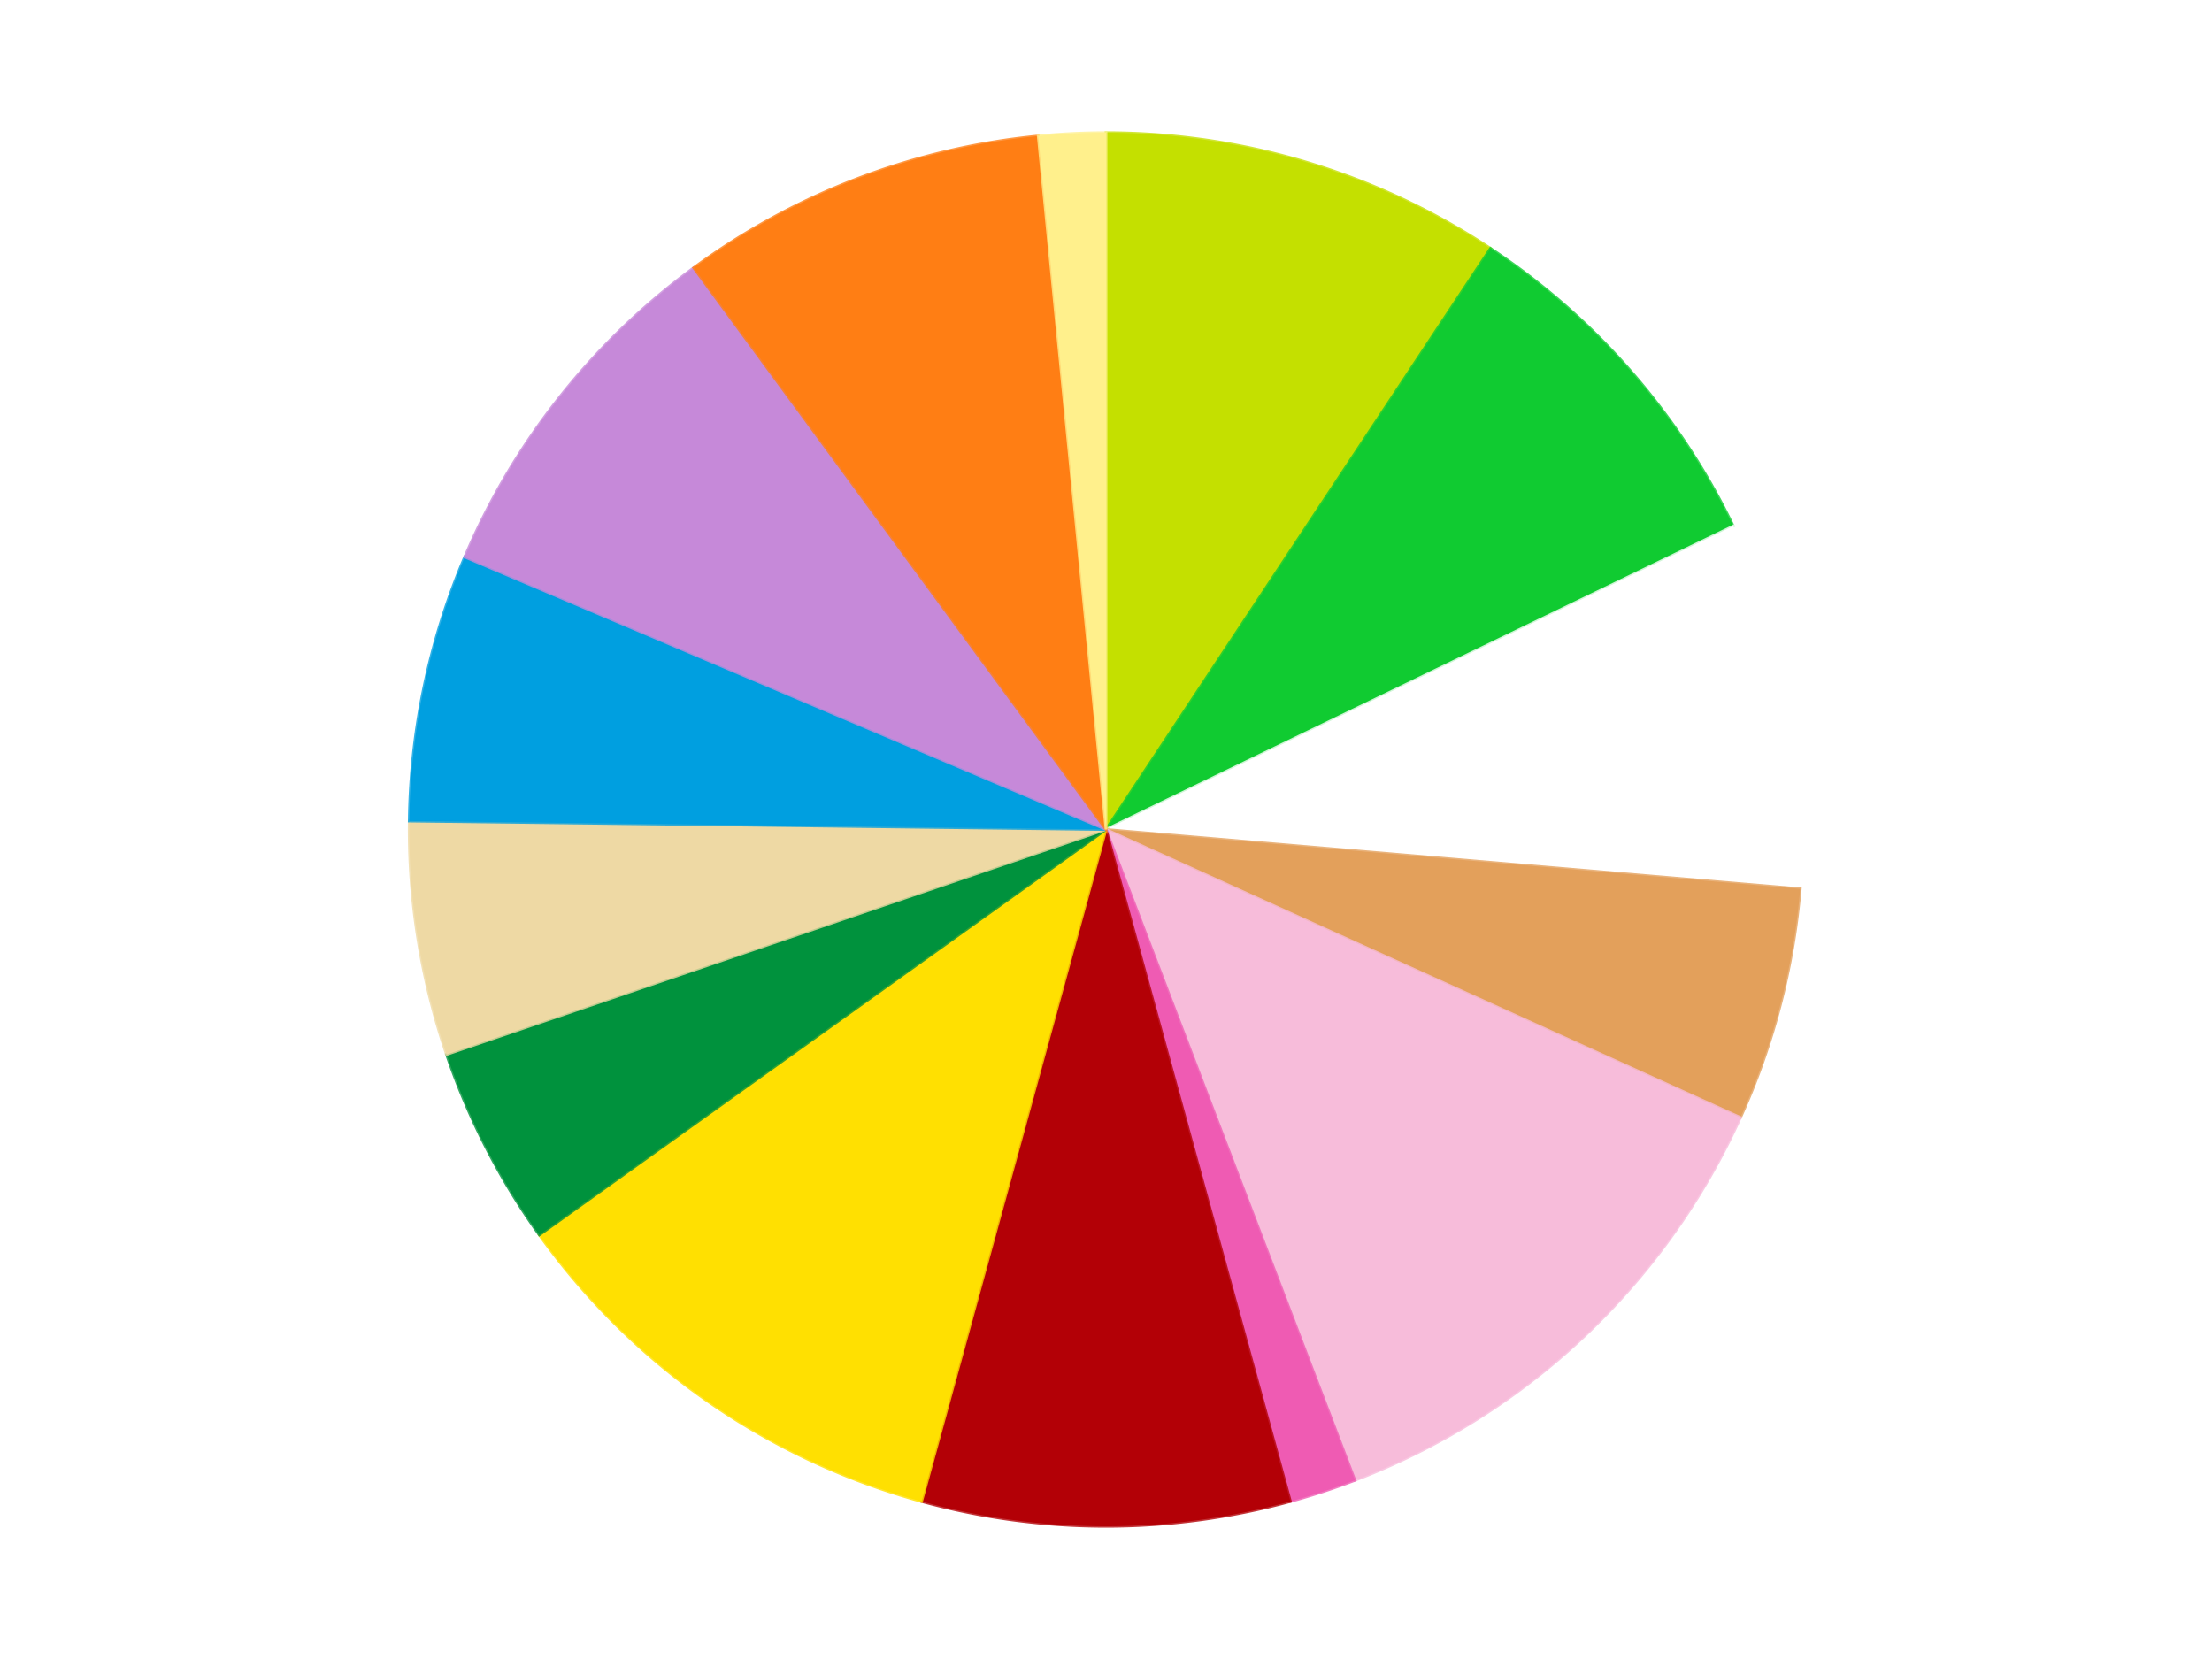
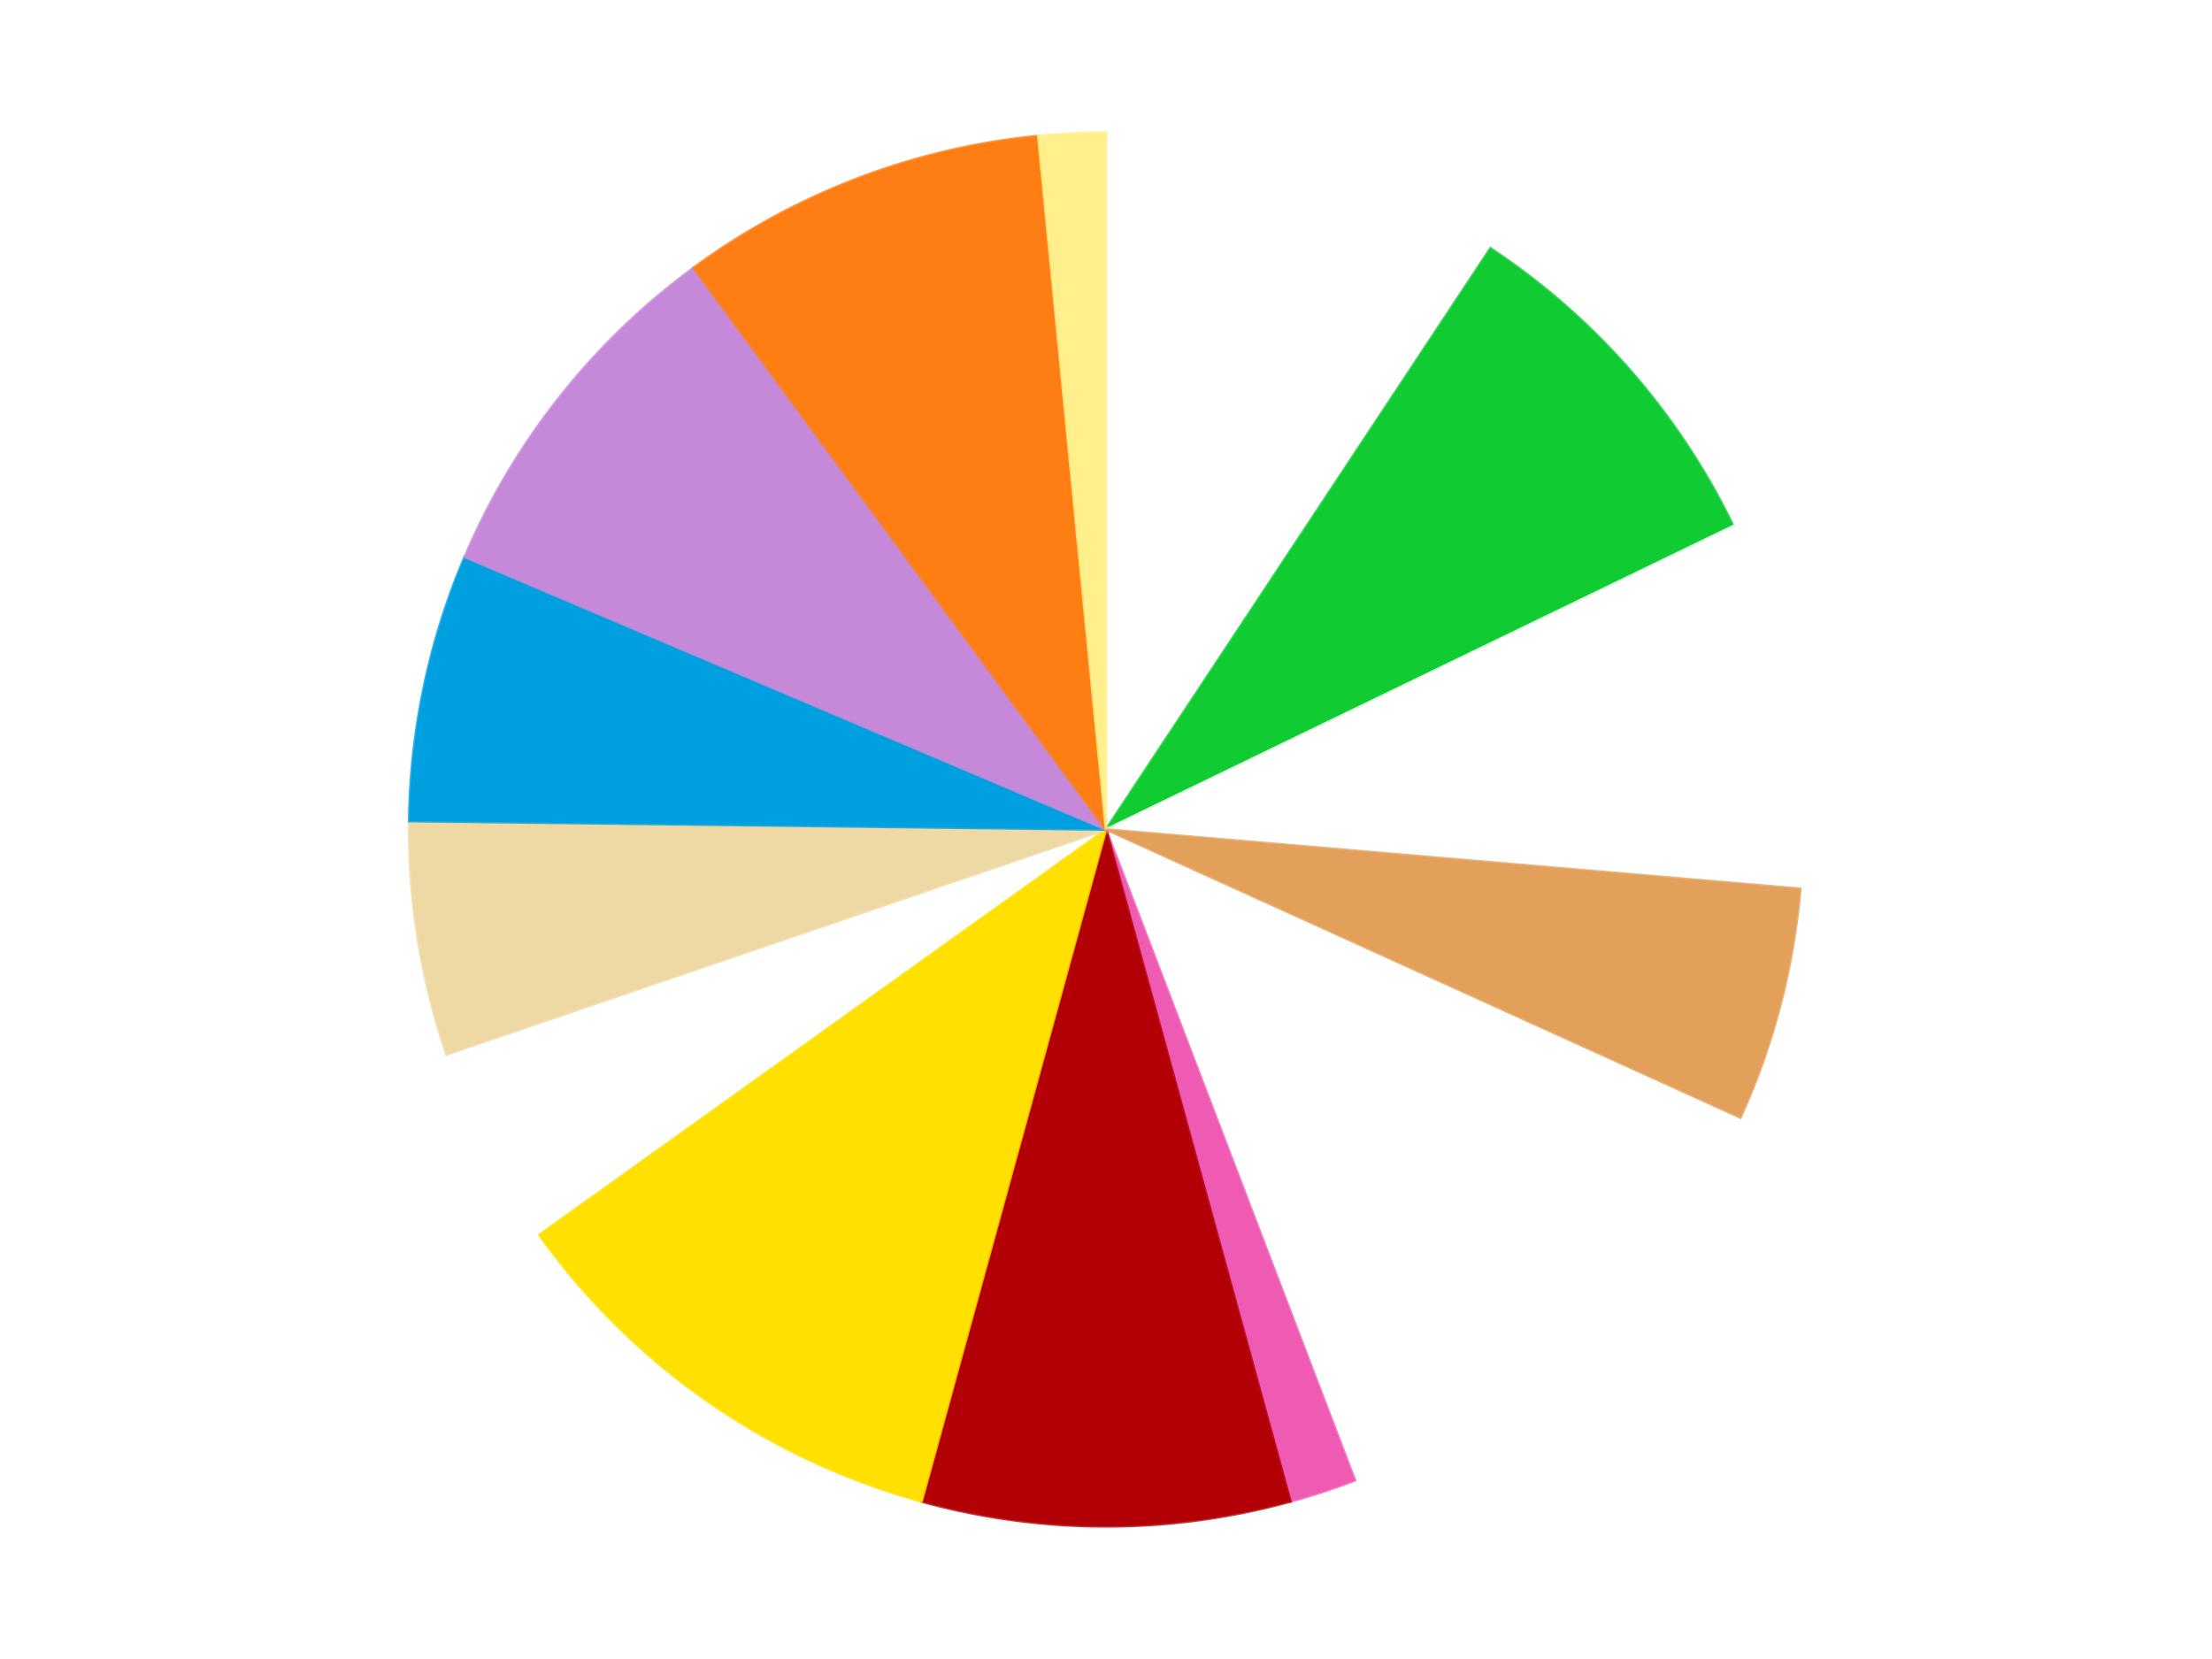
<svg xmlns="http://www.w3.org/2000/svg" xmlns:xlink="http://www.w3.org/1999/xlink" id="chart-9c2e28d4-8a70-4db5-b029-53dc4196515a" class="pygal-chart" viewBox="0 0 800 600">
  <defs>
    <style type="text/css">#chart-9c2e28d4-8a70-4db5-b029-53dc4196515a{-webkit-user-select:none;-webkit-font-smoothing:antialiased;font-family:Consolas,"Liberation Mono",Menlo,Courier,monospace}#chart-9c2e28d4-8a70-4db5-b029-53dc4196515a .title{font-family:Consolas,"Liberation Mono",Menlo,Courier,monospace;font-size:16px}#chart-9c2e28d4-8a70-4db5-b029-53dc4196515a .legends .legend text{font-family:Consolas,"Liberation Mono",Menlo,Courier,monospace;font-size:14px}#chart-9c2e28d4-8a70-4db5-b029-53dc4196515a .axis text{font-family:Consolas,"Liberation Mono",Menlo,Courier,monospace;font-size:10px}#chart-9c2e28d4-8a70-4db5-b029-53dc4196515a .axis text.major{font-family:Consolas,"Liberation Mono",Menlo,Courier,monospace;font-size:10px}#chart-9c2e28d4-8a70-4db5-b029-53dc4196515a .text-overlay text.value{font-family:Consolas,"Liberation Mono",Menlo,Courier,monospace;font-size:16px}#chart-9c2e28d4-8a70-4db5-b029-53dc4196515a .text-overlay text.label{font-family:Consolas,"Liberation Mono",Menlo,Courier,monospace;font-size:10px}#chart-9c2e28d4-8a70-4db5-b029-53dc4196515a .tooltip{font-family:Consolas,"Liberation Mono",Menlo,Courier,monospace;font-size:14px}#chart-9c2e28d4-8a70-4db5-b029-53dc4196515a text.no_data{font-family:Consolas,"Liberation Mono",Menlo,Courier,monospace;font-size:64px}
#chart-9c2e28d4-8a70-4db5-b029-53dc4196515a{background-color:transparent}#chart-9c2e28d4-8a70-4db5-b029-53dc4196515a path,#chart-9c2e28d4-8a70-4db5-b029-53dc4196515a line,#chart-9c2e28d4-8a70-4db5-b029-53dc4196515a rect,#chart-9c2e28d4-8a70-4db5-b029-53dc4196515a circle{-webkit-transition:150ms;-moz-transition:150ms;transition:150ms}#chart-9c2e28d4-8a70-4db5-b029-53dc4196515a .graph &gt; .background{fill:transparent}#chart-9c2e28d4-8a70-4db5-b029-53dc4196515a .plot &gt; .background{fill:transparent}#chart-9c2e28d4-8a70-4db5-b029-53dc4196515a .graph{fill:rgba(0,0,0,.87)}#chart-9c2e28d4-8a70-4db5-b029-53dc4196515a text.no_data{fill:rgba(0,0,0,1)}#chart-9c2e28d4-8a70-4db5-b029-53dc4196515a .title{fill:rgba(0,0,0,1)}#chart-9c2e28d4-8a70-4db5-b029-53dc4196515a .legends .legend text{fill:rgba(0,0,0,.87)}#chart-9c2e28d4-8a70-4db5-b029-53dc4196515a .legends .legend:hover text{fill:rgba(0,0,0,1)}#chart-9c2e28d4-8a70-4db5-b029-53dc4196515a .axis .line{stroke:rgba(0,0,0,1)}#chart-9c2e28d4-8a70-4db5-b029-53dc4196515a .axis .guide.line{stroke:rgba(0,0,0,.54)}#chart-9c2e28d4-8a70-4db5-b029-53dc4196515a .axis .major.line{stroke:rgba(0,0,0,.87)}#chart-9c2e28d4-8a70-4db5-b029-53dc4196515a .axis text.major{fill:rgba(0,0,0,1)}#chart-9c2e28d4-8a70-4db5-b029-53dc4196515a .axis.y .guides:hover .guide.line,#chart-9c2e28d4-8a70-4db5-b029-53dc4196515a .line-graph .axis.x .guides:hover .guide.line,#chart-9c2e28d4-8a70-4db5-b029-53dc4196515a .stackedline-graph .axis.x .guides:hover .guide.line,#chart-9c2e28d4-8a70-4db5-b029-53dc4196515a .xy-graph .axis.x .guides:hover .guide.line{stroke:rgba(0,0,0,1)}#chart-9c2e28d4-8a70-4db5-b029-53dc4196515a .axis .guides:hover text{fill:rgba(0,0,0,1)}#chart-9c2e28d4-8a70-4db5-b029-53dc4196515a .reactive{fill-opacity:1.0;stroke-opacity:.8;stroke-width:1}#chart-9c2e28d4-8a70-4db5-b029-53dc4196515a .ci{stroke:rgba(0,0,0,.87)}#chart-9c2e28d4-8a70-4db5-b029-53dc4196515a .reactive.active,#chart-9c2e28d4-8a70-4db5-b029-53dc4196515a .active .reactive{fill-opacity:0.6;stroke-opacity:.9;stroke-width:4}#chart-9c2e28d4-8a70-4db5-b029-53dc4196515a .ci .reactive.active{stroke-width:1.5}#chart-9c2e28d4-8a70-4db5-b029-53dc4196515a .series text{fill:rgba(0,0,0,1)}#chart-9c2e28d4-8a70-4db5-b029-53dc4196515a .tooltip rect{fill:transparent;stroke:rgba(0,0,0,1);-webkit-transition:opacity 150ms;-moz-transition:opacity 150ms;transition:opacity 150ms}#chart-9c2e28d4-8a70-4db5-b029-53dc4196515a .tooltip .label{fill:rgba(0,0,0,.87)}#chart-9c2e28d4-8a70-4db5-b029-53dc4196515a .tooltip .label{fill:rgba(0,0,0,.87)}#chart-9c2e28d4-8a70-4db5-b029-53dc4196515a .tooltip .legend{font-size:.8em;fill:rgba(0,0,0,.54)}#chart-9c2e28d4-8a70-4db5-b029-53dc4196515a .tooltip .x_label{font-size:.6em;fill:rgba(0,0,0,1)}#chart-9c2e28d4-8a70-4db5-b029-53dc4196515a .tooltip .xlink{font-size:.5em;text-decoration:underline}#chart-9c2e28d4-8a70-4db5-b029-53dc4196515a .tooltip .value{font-size:1.5em}#chart-9c2e28d4-8a70-4db5-b029-53dc4196515a .bound{font-size:.5em}#chart-9c2e28d4-8a70-4db5-b029-53dc4196515a .max-value{font-size:.75em;fill:rgba(0,0,0,.54)}#chart-9c2e28d4-8a70-4db5-b029-53dc4196515a .map-element{fill:transparent;stroke:rgba(0,0,0,.54) !important}#chart-9c2e28d4-8a70-4db5-b029-53dc4196515a .map-element .reactive{fill-opacity:inherit;stroke-opacity:inherit}#chart-9c2e28d4-8a70-4db5-b029-53dc4196515a .color-0,#chart-9c2e28d4-8a70-4db5-b029-53dc4196515a .color-0 a:visited{stroke:#F44336;fill:#F44336}#chart-9c2e28d4-8a70-4db5-b029-53dc4196515a .color-1,#chart-9c2e28d4-8a70-4db5-b029-53dc4196515a .color-1 a:visited{stroke:#3F51B5;fill:#3F51B5}#chart-9c2e28d4-8a70-4db5-b029-53dc4196515a .color-2,#chart-9c2e28d4-8a70-4db5-b029-53dc4196515a .color-2 a:visited{stroke:#009688;fill:#009688}#chart-9c2e28d4-8a70-4db5-b029-53dc4196515a .color-3,#chart-9c2e28d4-8a70-4db5-b029-53dc4196515a .color-3 a:visited{stroke:#FFC107;fill:#FFC107}#chart-9c2e28d4-8a70-4db5-b029-53dc4196515a .color-4,#chart-9c2e28d4-8a70-4db5-b029-53dc4196515a .color-4 a:visited{stroke:#FF5722;fill:#FF5722}#chart-9c2e28d4-8a70-4db5-b029-53dc4196515a .color-5,#chart-9c2e28d4-8a70-4db5-b029-53dc4196515a .color-5 a:visited{stroke:#9C27B0;fill:#9C27B0}#chart-9c2e28d4-8a70-4db5-b029-53dc4196515a .color-6,#chart-9c2e28d4-8a70-4db5-b029-53dc4196515a .color-6 a:visited{stroke:#03A9F4;fill:#03A9F4}#chart-9c2e28d4-8a70-4db5-b029-53dc4196515a .color-7,#chart-9c2e28d4-8a70-4db5-b029-53dc4196515a .color-7 a:visited{stroke:#8BC34A;fill:#8BC34A}#chart-9c2e28d4-8a70-4db5-b029-53dc4196515a .color-8,#chart-9c2e28d4-8a70-4db5-b029-53dc4196515a .color-8 a:visited{stroke:#FF9800;fill:#FF9800}#chart-9c2e28d4-8a70-4db5-b029-53dc4196515a .color-9,#chart-9c2e28d4-8a70-4db5-b029-53dc4196515a .color-9 a:visited{stroke:#E91E63;fill:#E91E63}#chart-9c2e28d4-8a70-4db5-b029-53dc4196515a .color-10,#chart-9c2e28d4-8a70-4db5-b029-53dc4196515a .color-10 a:visited{stroke:#2196F3;fill:#2196F3}#chart-9c2e28d4-8a70-4db5-b029-53dc4196515a .color-11,#chart-9c2e28d4-8a70-4db5-b029-53dc4196515a .color-11 a:visited{stroke:#4CAF50;fill:#4CAF50}#chart-9c2e28d4-8a70-4db5-b029-53dc4196515a .color-12,#chart-9c2e28d4-8a70-4db5-b029-53dc4196515a .color-12 a:visited{stroke:#FFEB3B;fill:#FFEB3B}#chart-9c2e28d4-8a70-4db5-b029-53dc4196515a .color-13,#chart-9c2e28d4-8a70-4db5-b029-53dc4196515a .color-13 a:visited{stroke:#673AB7;fill:#673AB7}#chart-9c2e28d4-8a70-4db5-b029-53dc4196515a .text-overlay .color-0 text{fill:black}#chart-9c2e28d4-8a70-4db5-b029-53dc4196515a .text-overlay .color-1 text{fill:black}#chart-9c2e28d4-8a70-4db5-b029-53dc4196515a .text-overlay .color-2 text{fill:black}#chart-9c2e28d4-8a70-4db5-b029-53dc4196515a .text-overlay .color-3 text{fill:black}#chart-9c2e28d4-8a70-4db5-b029-53dc4196515a .text-overlay .color-4 text{fill:black}#chart-9c2e28d4-8a70-4db5-b029-53dc4196515a .text-overlay .color-5 text{fill:black}#chart-9c2e28d4-8a70-4db5-b029-53dc4196515a .text-overlay .color-6 text{fill:black}#chart-9c2e28d4-8a70-4db5-b029-53dc4196515a .text-overlay .color-7 text{fill:black}#chart-9c2e28d4-8a70-4db5-b029-53dc4196515a .text-overlay .color-8 text{fill:black}#chart-9c2e28d4-8a70-4db5-b029-53dc4196515a .text-overlay .color-9 text{fill:black}#chart-9c2e28d4-8a70-4db5-b029-53dc4196515a .text-overlay .color-10 text{fill:black}#chart-9c2e28d4-8a70-4db5-b029-53dc4196515a .text-overlay .color-11 text{fill:black}#chart-9c2e28d4-8a70-4db5-b029-53dc4196515a .text-overlay .color-12 text{fill:black}#chart-9c2e28d4-8a70-4db5-b029-53dc4196515a .text-overlay .color-13 text{fill:black}
#chart-9c2e28d4-8a70-4db5-b029-53dc4196515a text.no_data{text-anchor:middle}#chart-9c2e28d4-8a70-4db5-b029-53dc4196515a .guide.line{fill:none}#chart-9c2e28d4-8a70-4db5-b029-53dc4196515a .centered{text-anchor:middle}#chart-9c2e28d4-8a70-4db5-b029-53dc4196515a .title{text-anchor:middle}#chart-9c2e28d4-8a70-4db5-b029-53dc4196515a .legends .legend text{fill-opacity:1}#chart-9c2e28d4-8a70-4db5-b029-53dc4196515a .axis.x text{text-anchor:middle}#chart-9c2e28d4-8a70-4db5-b029-53dc4196515a .axis.x:not(.web) text[transform]{text-anchor:start}#chart-9c2e28d4-8a70-4db5-b029-53dc4196515a .axis.x:not(.web) text[transform].backwards{text-anchor:end}#chart-9c2e28d4-8a70-4db5-b029-53dc4196515a .axis.y text{text-anchor:end}#chart-9c2e28d4-8a70-4db5-b029-53dc4196515a .axis.y text[transform].backwards{text-anchor:start}#chart-9c2e28d4-8a70-4db5-b029-53dc4196515a .axis.y2 text{text-anchor:start}#chart-9c2e28d4-8a70-4db5-b029-53dc4196515a .axis.y2 text[transform].backwards{text-anchor:end}#chart-9c2e28d4-8a70-4db5-b029-53dc4196515a .axis .guide.line{stroke-dasharray:4,4;stroke:black}#chart-9c2e28d4-8a70-4db5-b029-53dc4196515a .axis .major.guide.line{stroke-dasharray:6,6;stroke:black}#chart-9c2e28d4-8a70-4db5-b029-53dc4196515a .horizontal .axis.y .guide.line,#chart-9c2e28d4-8a70-4db5-b029-53dc4196515a .horizontal .axis.y2 .guide.line,#chart-9c2e28d4-8a70-4db5-b029-53dc4196515a .vertical .axis.x .guide.line{opacity:0}#chart-9c2e28d4-8a70-4db5-b029-53dc4196515a .horizontal .axis.always_show .guide.line,#chart-9c2e28d4-8a70-4db5-b029-53dc4196515a .vertical .axis.always_show .guide.line{opacity:1 !important}#chart-9c2e28d4-8a70-4db5-b029-53dc4196515a .axis.y .guides:hover .guide.line,#chart-9c2e28d4-8a70-4db5-b029-53dc4196515a .axis.y2 .guides:hover .guide.line,#chart-9c2e28d4-8a70-4db5-b029-53dc4196515a .axis.x .guides:hover .guide.line{opacity:1}#chart-9c2e28d4-8a70-4db5-b029-53dc4196515a .axis .guides:hover text{opacity:1}#chart-9c2e28d4-8a70-4db5-b029-53dc4196515a .nofill{fill:none}#chart-9c2e28d4-8a70-4db5-b029-53dc4196515a .subtle-fill{fill-opacity:.2}#chart-9c2e28d4-8a70-4db5-b029-53dc4196515a .dot{stroke-width:1px;fill-opacity:1;stroke-opacity:1}#chart-9c2e28d4-8a70-4db5-b029-53dc4196515a .dot.active{stroke-width:5px}#chart-9c2e28d4-8a70-4db5-b029-53dc4196515a .dot.negative{fill:transparent}#chart-9c2e28d4-8a70-4db5-b029-53dc4196515a text,#chart-9c2e28d4-8a70-4db5-b029-53dc4196515a tspan{stroke:none !important}#chart-9c2e28d4-8a70-4db5-b029-53dc4196515a .series text.active{opacity:1}#chart-9c2e28d4-8a70-4db5-b029-53dc4196515a .tooltip rect{fill-opacity:.95;stroke-width:.5}#chart-9c2e28d4-8a70-4db5-b029-53dc4196515a .tooltip text{fill-opacity:1}#chart-9c2e28d4-8a70-4db5-b029-53dc4196515a .showable{visibility:hidden}#chart-9c2e28d4-8a70-4db5-b029-53dc4196515a .showable.shown{visibility:visible}#chart-9c2e28d4-8a70-4db5-b029-53dc4196515a .gauge-background{fill:rgba(229,229,229,1);stroke:none}#chart-9c2e28d4-8a70-4db5-b029-53dc4196515a .bg-lines{stroke:transparent;stroke-width:2px}</style>
    <script type="text/javascript">window.pygal = window.pygal || {};window.pygal.config = window.pygal.config || {};window.pygal.config['9c2e28d4-8a70-4db5-b029-53dc4196515a'] = {"allow_interruptions": false, "box_mode": "extremes", "classes": ["pygal-chart"], "css": ["file://style.css", "file://graph.css"], "defs": [], "disable_xml_declaration": false, "dots_size": 2.5, "dynamic_print_values": false, "explicit_size": false, "fill": false, "force_uri_protocol": "https", "formatter": null, "half_pie": false, "height": 600, "include_x_axis": false, "inner_radius": 0, "interpolate": null, "interpolation_parameters": {}, "interpolation_precision": 250, "inverse_y_axis": false, "js": ["//kozea.github.io/pygal.js/2.0.x/pygal-tooltips.min.js"], "legend_at_bottom": false, "legend_at_bottom_columns": null, "legend_box_size": 12, "logarithmic": false, "margin": 20, "margin_bottom": null, "margin_left": null, "margin_right": null, "margin_top": null, "max_scale": 16, "min_scale": 4, "missing_value_fill_truncation": "x", "no_data_text": "No data", "no_prefix": false, "order_min": null, "pretty_print": false, "print_labels": false, "print_values": false, "print_values_position": "center", "print_zeroes": true, "range": null, "rounded_bars": null, "secondary_range": null, "show_dots": true, "show_legend": false, "show_minor_x_labels": true, "show_minor_y_labels": true, "show_only_major_dots": false, "show_x_guides": false, "show_x_labels": true, "show_y_guides": true, "show_y_labels": true, "spacing": 10, "stack_from_top": false, "strict": false, "stroke": true, "stroke_style": null, "style": {"background": "transparent", "ci_colors": [], "colors": ["#F44336", "#3F51B5", "#009688", "#FFC107", "#FF5722", "#9C27B0", "#03A9F4", "#8BC34A", "#FF9800", "#E91E63", "#2196F3", "#4CAF50", "#FFEB3B", "#673AB7", "#00BCD4", "#CDDC39", "#9E9E9E", "#607D8B"], "dot_opacity": "1", "font_family": "Consolas, \"Liberation Mono\", Menlo, Courier, monospace", "foreground": "rgba(0, 0, 0, .87)", "foreground_strong": "rgba(0, 0, 0, 1)", "foreground_subtle": "rgba(0, 0, 0, .54)", "guide_stroke_color": "black", "guide_stroke_dasharray": "4,4", "label_font_family": "Consolas, \"Liberation Mono\", Menlo, Courier, monospace", "label_font_size": 10, "legend_font_family": "Consolas, \"Liberation Mono\", Menlo, Courier, monospace", "legend_font_size": 14, "major_guide_stroke_color": "black", "major_guide_stroke_dasharray": "6,6", "major_label_font_family": "Consolas, \"Liberation Mono\", Menlo, Courier, monospace", "major_label_font_size": 10, "no_data_font_family": "Consolas, \"Liberation Mono\", Menlo, Courier, monospace", "no_data_font_size": 64, "opacity": "1.0", "opacity_hover": "0.6", "plot_background": "transparent", "stroke_opacity": ".8", "stroke_opacity_hover": ".9", "stroke_width": "1", "stroke_width_hover": "4", "title_font_family": "Consolas, \"Liberation Mono\", Menlo, Courier, monospace", "title_font_size": 16, "tooltip_font_family": "Consolas, \"Liberation Mono\", Menlo, Courier, monospace", "tooltip_font_size": 14, "transition": "150ms", "value_background": "rgba(229, 229, 229, 1)", "value_colors": [], "value_font_family": "Consolas, \"Liberation Mono\", Menlo, Courier, monospace", "value_font_size": 16, "value_label_font_family": "Consolas, \"Liberation Mono\", Menlo, Courier, monospace", "value_label_font_size": 10}, "title": null, "tooltip_border_radius": 0, "tooltip_fancy_mode": true, "truncate_label": null, "truncate_legend": null, "width": 800, "x_label_rotation": 0, "x_labels": null, "x_labels_major": null, "x_labels_major_count": null, "x_labels_major_every": null, "x_title": null, "xrange": null, "y_label_rotation": 0, "y_labels": null, "y_labels_major": null, "y_labels_major_count": null, "y_labels_major_every": null, "y_title": null, "zero": 0, "legends": ["Lime", "Bright Green", "White", "Medium Nougat", "Bright Pink", "Dark Pink", "Red", "Yellow", "Green", "Tan", "Dark Azure", "Medium Lavender", "Orange", "Bright Light Yellow"]}</script>
    <script type="text/javascript" xlink:href="https://kozea.github.io/pygal.js/2.0.x/pygal-tooltips.min.js" />
  </defs>
  <title>Pygal</title>
  <g class="graph pie-graph vertical">
    <rect x="0" y="0" width="800" height="600" class="background" />
    <g transform="translate(20, 20)" class="plot">
      <rect x="0" y="0" width="760" height="560" class="background" />
      <g class="series serie-0 color-0">
        <g class="slices">
          <g class="slice" style="fill: #C4E000; stroke: #C4E000">
-             <path d="M380 28 A252 252 0 0 1 519.045 69.833 L380 280 A0 0 0 0 0 380 280 z" class="slice reactive tooltip-trigger" />
            <desc class="value">12</desc>
            <desc class="x centered">416.30048652001994</desc>
            <desc class="y centered">159.34232441154086</desc>
          </g>
        </g>
      </g>
      <g class="series serie-1 color-1">
        <g class="slices">
          <g class="slice" style="fill: #10CB31; stroke: #10CB31">
            <path d="M519.045 69.833 A252 252 0 0 1 606.854 170.267 L380 280 A0 0 0 0 0 380 280 z" class="slice reactive tooltip-trigger" />
            <desc class="value">11</desc>
            <desc class="x centered">474.85815745638</desc>
            <desc class="y centered">197.06671377558575</desc>
          </g>
        </g>
      </g>
      <g class="series serie-2 color-2">
        <g class="slices">
          <g class="slice" style="fill: #FFFFFF; stroke: #FFFFFF">
            <path d="M606.854 170.267 A252 252 0 0 1 631.085 301.454 L380 280 A0 0 0 0 0 380 280 z" class="slice reactive tooltip-trigger" />
            <desc class="value">11</desc>
            <desc class="x centered">503.90407528051276</desc>
            <desc class="y centered">257.113756776591</desc>
          </g>
        </g>
      </g>
      <g class="series serie-3 color-3">
        <g class="slices">
          <g class="slice" style="fill: #E3A05B; stroke: #E3A05B">
            <path d="M631.085 301.454 A252 252 0 0 1 609.458 384.177 L380 280 A0 0 0 0 0 380 280 z" class="slice reactive tooltip-trigger" />
            <desc class="value">7</desc>
            <desc class="x centered">501.9029458292356</desc>
            <desc class="y centered">311.86960618135174</desc>
          </g>
        </g>
      </g>
      <g class="series serie-4 color-4">
        <g class="slices">
          <g class="slice" style="fill: #F7BCDA; stroke: #F7BCDA">
-             <path d="M609.458 384.177 A252 252 0 0 1 470.022 515.372 L380 280 A0 0 0 0 0 380 280 z" class="slice reactive tooltip-trigger" />
            <desc class="value">16</desc>
            <desc class="x centered">466.34236896117716</desc>
            <desc class="y centered">371.7659812903014</desc>
          </g>
        </g>
      </g>
      <g class="series serie-5 color-5">
        <g class="slices">
          <g class="slice" style="fill: #EF5BB3; stroke: #EF5BB3">
            <path d="M470.022 515.372 A252 252 0 0 1 446.703 523.012 L380 280 A0 0 0 0 0 380 280 z" class="slice reactive tooltip-trigger" />
            <desc class="value">2</desc>
            <desc class="x centered">419.22786030929973</desc>
            <desc class="y centered">399.73794292351135</desc>
          </g>
        </g>
      </g>
      <g class="series serie-6 color-6">
        <g class="slices">
          <g class="slice" style="fill: #B30006; stroke: #B30006">
-             <path d="M446.703 523.012 A252 252 0 0 1 313.297 523.012 L380 280 A0 0 0 0 0 380 280 z" class="slice reactive tooltip-trigger" />
+             <path d="M446.703 523.012 A252 252 0 0 1 313.297 523.012 L380 280 z" class="slice reactive tooltip-trigger" />
            <desc class="value">11</desc>
            <desc class="x centered">380.0</desc>
            <desc class="y centered">406.0</desc>
          </g>
        </g>
      </g>
      <g class="series serie-7 color-7">
        <g class="slices">
          <g class="slice" style="fill: #FFE001; stroke: #FFE001">
            <path d="M313.297 523.012 A252 252 0 0 1 175.051 426.628 L380 280 A0 0 0 0 0 380 280 z" class="slice reactive tooltip-trigger" />
            <desc class="value">14</desc>
            <desc class="x centered">307.93898391858164</desc>
            <desc class="y centered">383.3596147502184</desc>
          </g>
        </g>
      </g>
      <g class="series serie-8 color-8">
        <g class="slices">
          <g class="slice" style="fill: #00923D; stroke: #00923D">
-             <path d="M175.051 426.628 A252 252 0 0 1 141.497 361.366 L380 280 A0 0 0 0 0 380 280 z" class="slice reactive tooltip-trigger" />
            <desc class="value">6</desc>
            <desc class="x centered">267.94288924080263</desc>
            <desc class="y centered">337.6125327363845</desc>
          </g>
        </g>
      </g>
      <g class="series serie-9 color-9">
        <g class="slices">
          <g class="slice" style="fill: #EED9A4; stroke: #EED9A4">
            <path d="M141.497 361.366 A252 252 0 0 1 128.019 276.932 L380 280 A0 0 0 0 0 380 280 z" class="slice reactive tooltip-trigger" />
            <desc class="value">7</desc>
            <desc class="x centered">255.57536255153798</desc>
            <desc class="y centered">299.86226562652877</desc>
          </g>
        </g>
      </g>
      <g class="series serie-10 color-10">
        <g class="slices">
          <g class="slice" style="fill: #009FE0; stroke: #009FE0">
            <path d="M128.019 276.932 A252 252 0 0 1 148.073 181.442 L380 280 A0 0 0 0 0 380 280 z" class="slice reactive tooltip-trigger" />
            <desc class="value">8</desc>
            <desc class="x centered">256.68996947669814</desc>
            <desc class="y centered">254.1033521022052</desc>
          </g>
        </g>
      </g>
      <g class="series serie-11 color-11">
        <g class="slices">
          <g class="slice" style="fill: #C689D9; stroke: #C689D9">
            <path d="M148.073 181.442 A252 252 0 0 1 230.887 76.852 L380 280 A0 0 0 0 0 380 280 z" class="slice reactive tooltip-trigger" />
            <desc class="value">11</desc>
            <desc class="x centered">281.21651585014865</desc>
            <desc class="y centered">201.7834847412897</desc>
          </g>
        </g>
      </g>
      <g class="series serie-12 color-12">
        <g class="slices">
          <g class="slice" style="fill: #FF7E14; stroke: #FF7E14">
            <path d="M230.887 76.852 A252 252 0 0 1 355.491 29.195 L380 280 A0 0 0 0 0 380 280 z" class="slice reactive tooltip-trigger" />
            <desc class="value">11</desc>
            <desc class="x centered">334.98890788505724</desc>
            <desc class="y centered">162.31397029969895</desc>
          </g>
        </g>
      </g>
      <g class="series serie-13 color-13">
        <g class="slices">
          <g class="slice" style="fill: #FFF08C; stroke: #FFF08C">
            <path d="M355.491 29.195 A252 252 0 0 1 380 28 L380 280 A0 0 0 0 0 380 280 z" class="slice reactive tooltip-trigger" />
            <desc class="value">2</desc>
            <desc class="x centered">373.8653615464728</desc>
            <desc class="y centered">154.1494290396563</desc>
          </g>
        </g>
      </g>
    </g>
    <g class="titles" />
    <g transform="translate(20, 20)" class="plot overlay">
      <g class="series serie-0 color-0" />
      <g class="series serie-1 color-1" />
      <g class="series serie-2 color-2" />
      <g class="series serie-3 color-3" />
      <g class="series serie-4 color-4" />
      <g class="series serie-5 color-5" />
      <g class="series serie-6 color-6" />
      <g class="series serie-7 color-7" />
      <g class="series serie-8 color-8" />
      <g class="series serie-9 color-9" />
      <g class="series serie-10 color-10" />
      <g class="series serie-11 color-11" />
      <g class="series serie-12 color-12" />
      <g class="series serie-13 color-13" />
    </g>
    <g transform="translate(20, 20)" class="plot text-overlay">
      <g class="series serie-0 color-0" />
      <g class="series serie-1 color-1" />
      <g class="series serie-2 color-2" />
      <g class="series serie-3 color-3" />
      <g class="series serie-4 color-4" />
      <g class="series serie-5 color-5" />
      <g class="series serie-6 color-6" />
      <g class="series serie-7 color-7" />
      <g class="series serie-8 color-8" />
      <g class="series serie-9 color-9" />
      <g class="series serie-10 color-10" />
      <g class="series serie-11 color-11" />
      <g class="series serie-12 color-12" />
      <g class="series serie-13 color-13" />
    </g>
    <g transform="translate(20, 20)" class="plot tooltip-overlay">
      <g transform="translate(0 0)" style="opacity: 0" class="tooltip">
        <rect rx="0" ry="0" width="0" height="0" class="tooltip-box" />
        <g class="text" />
      </g>
    </g>
  </g>
</svg>